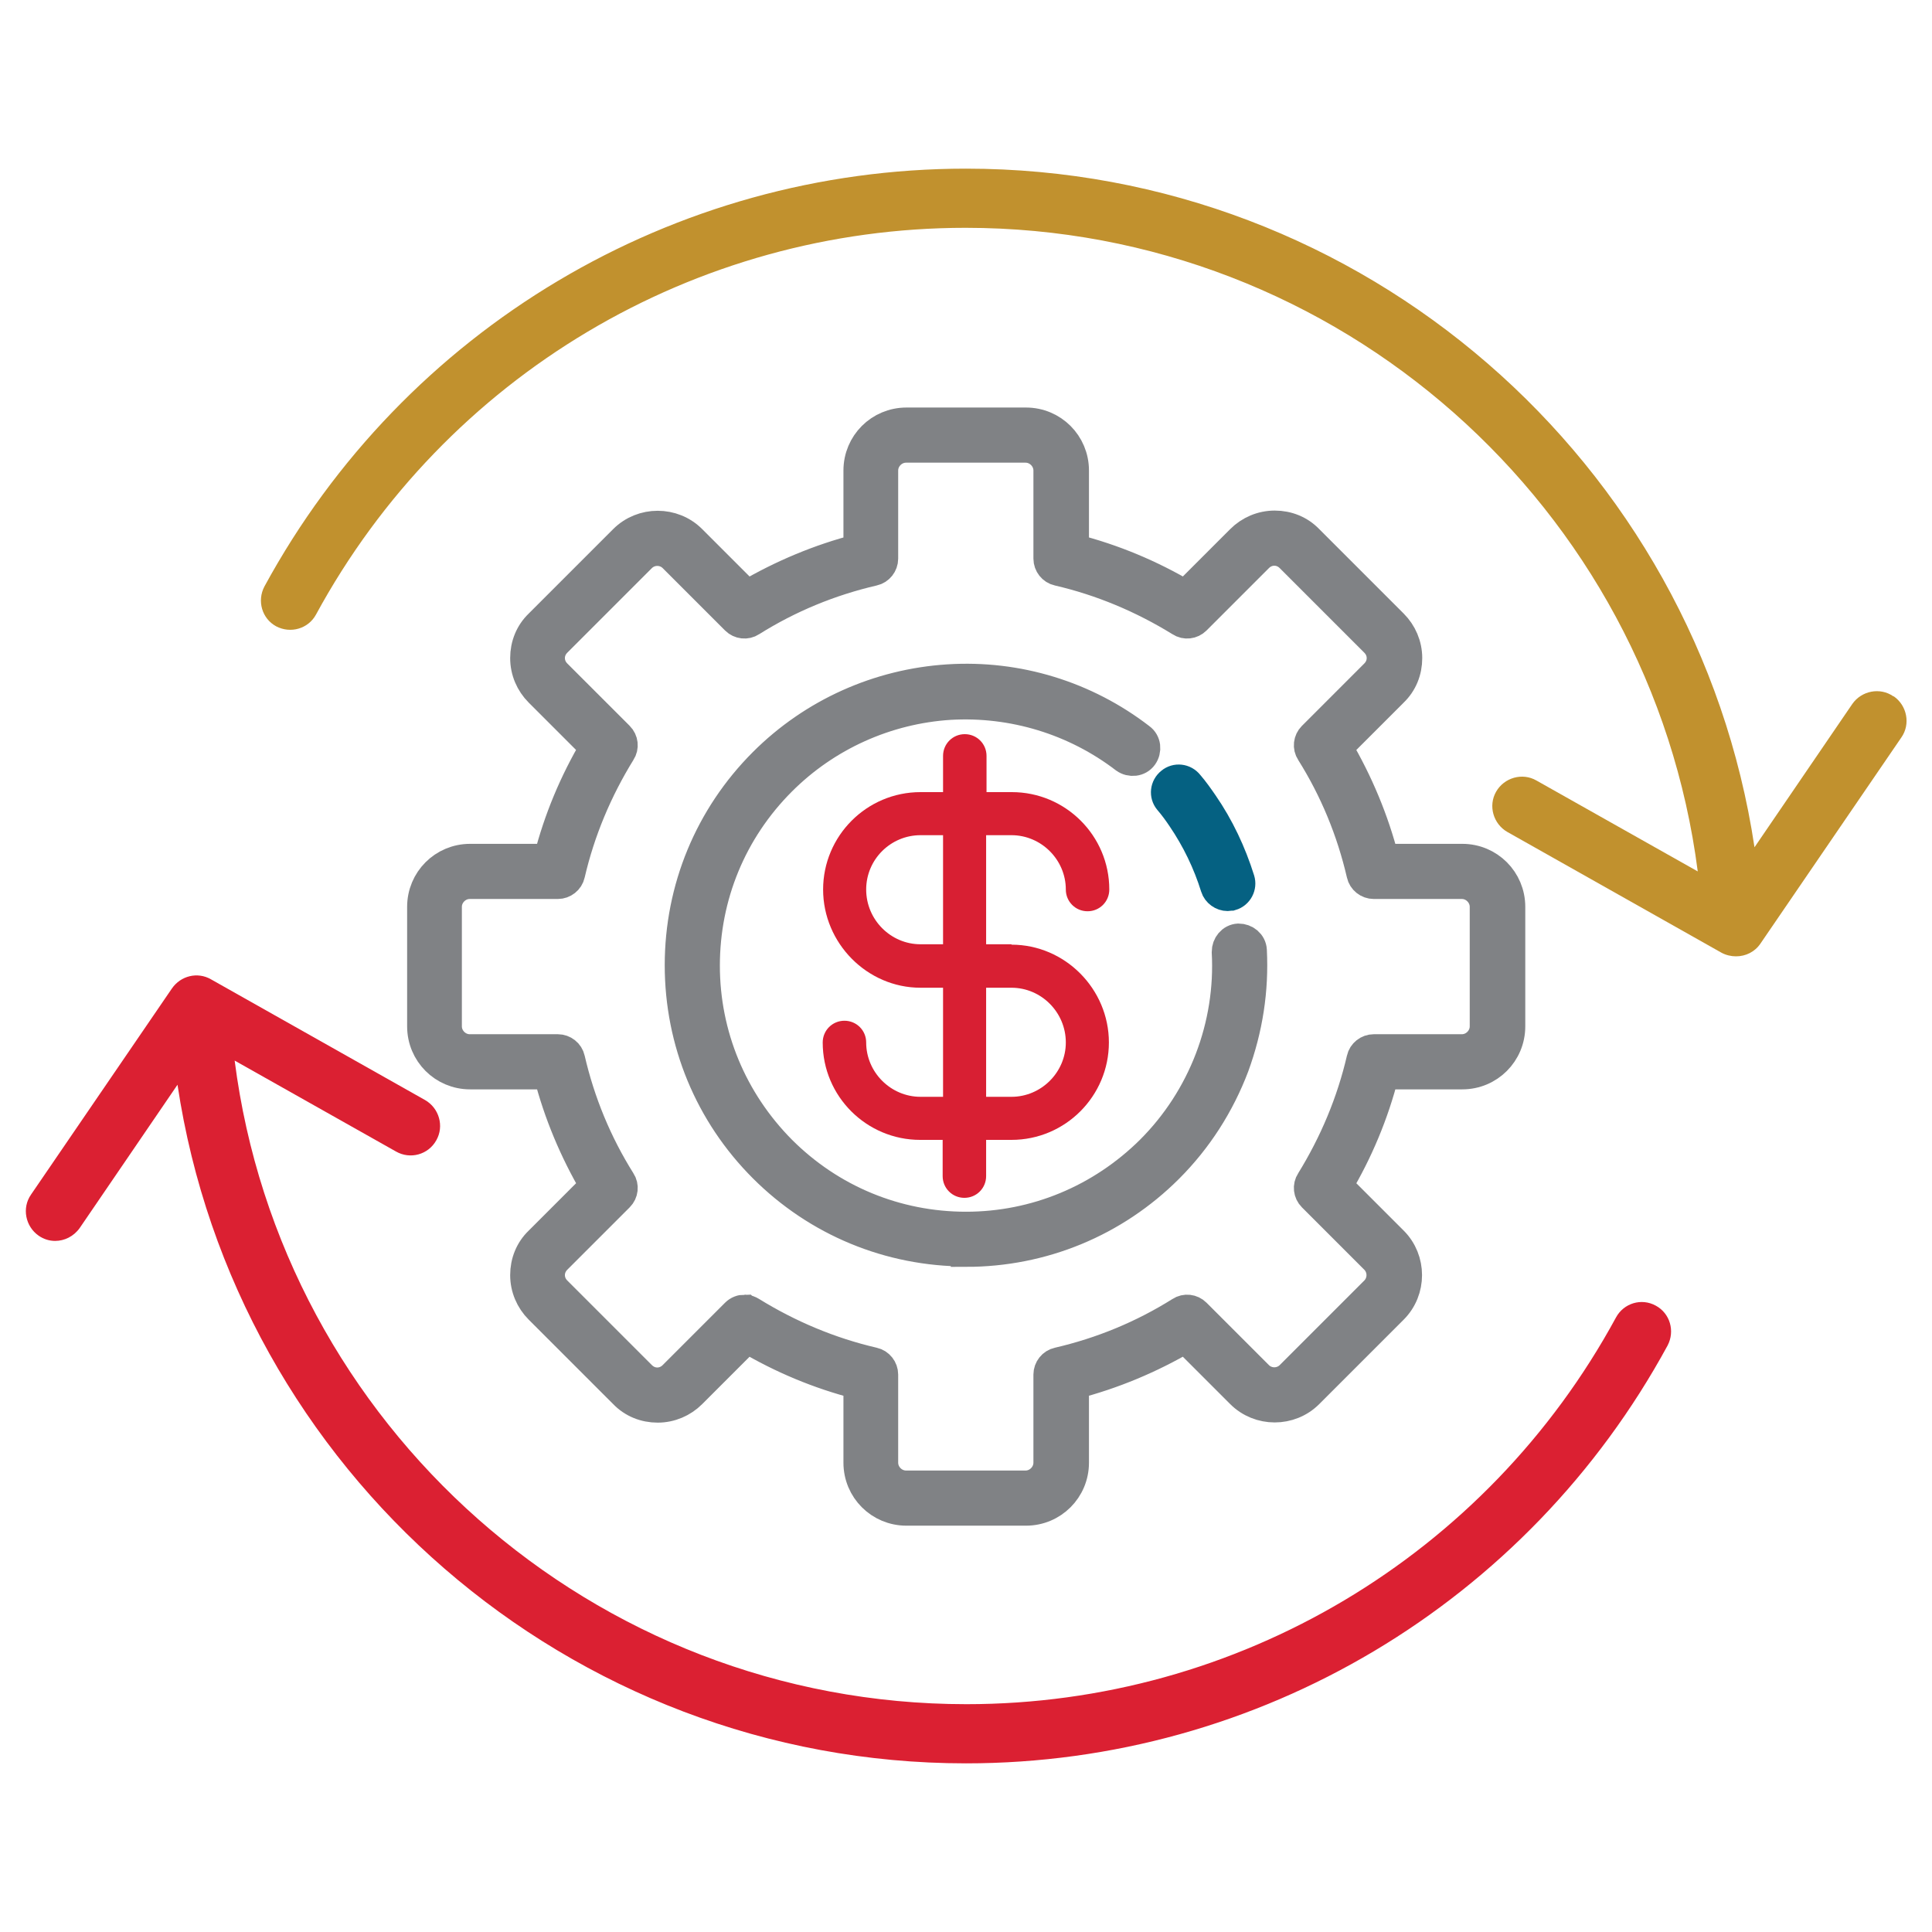
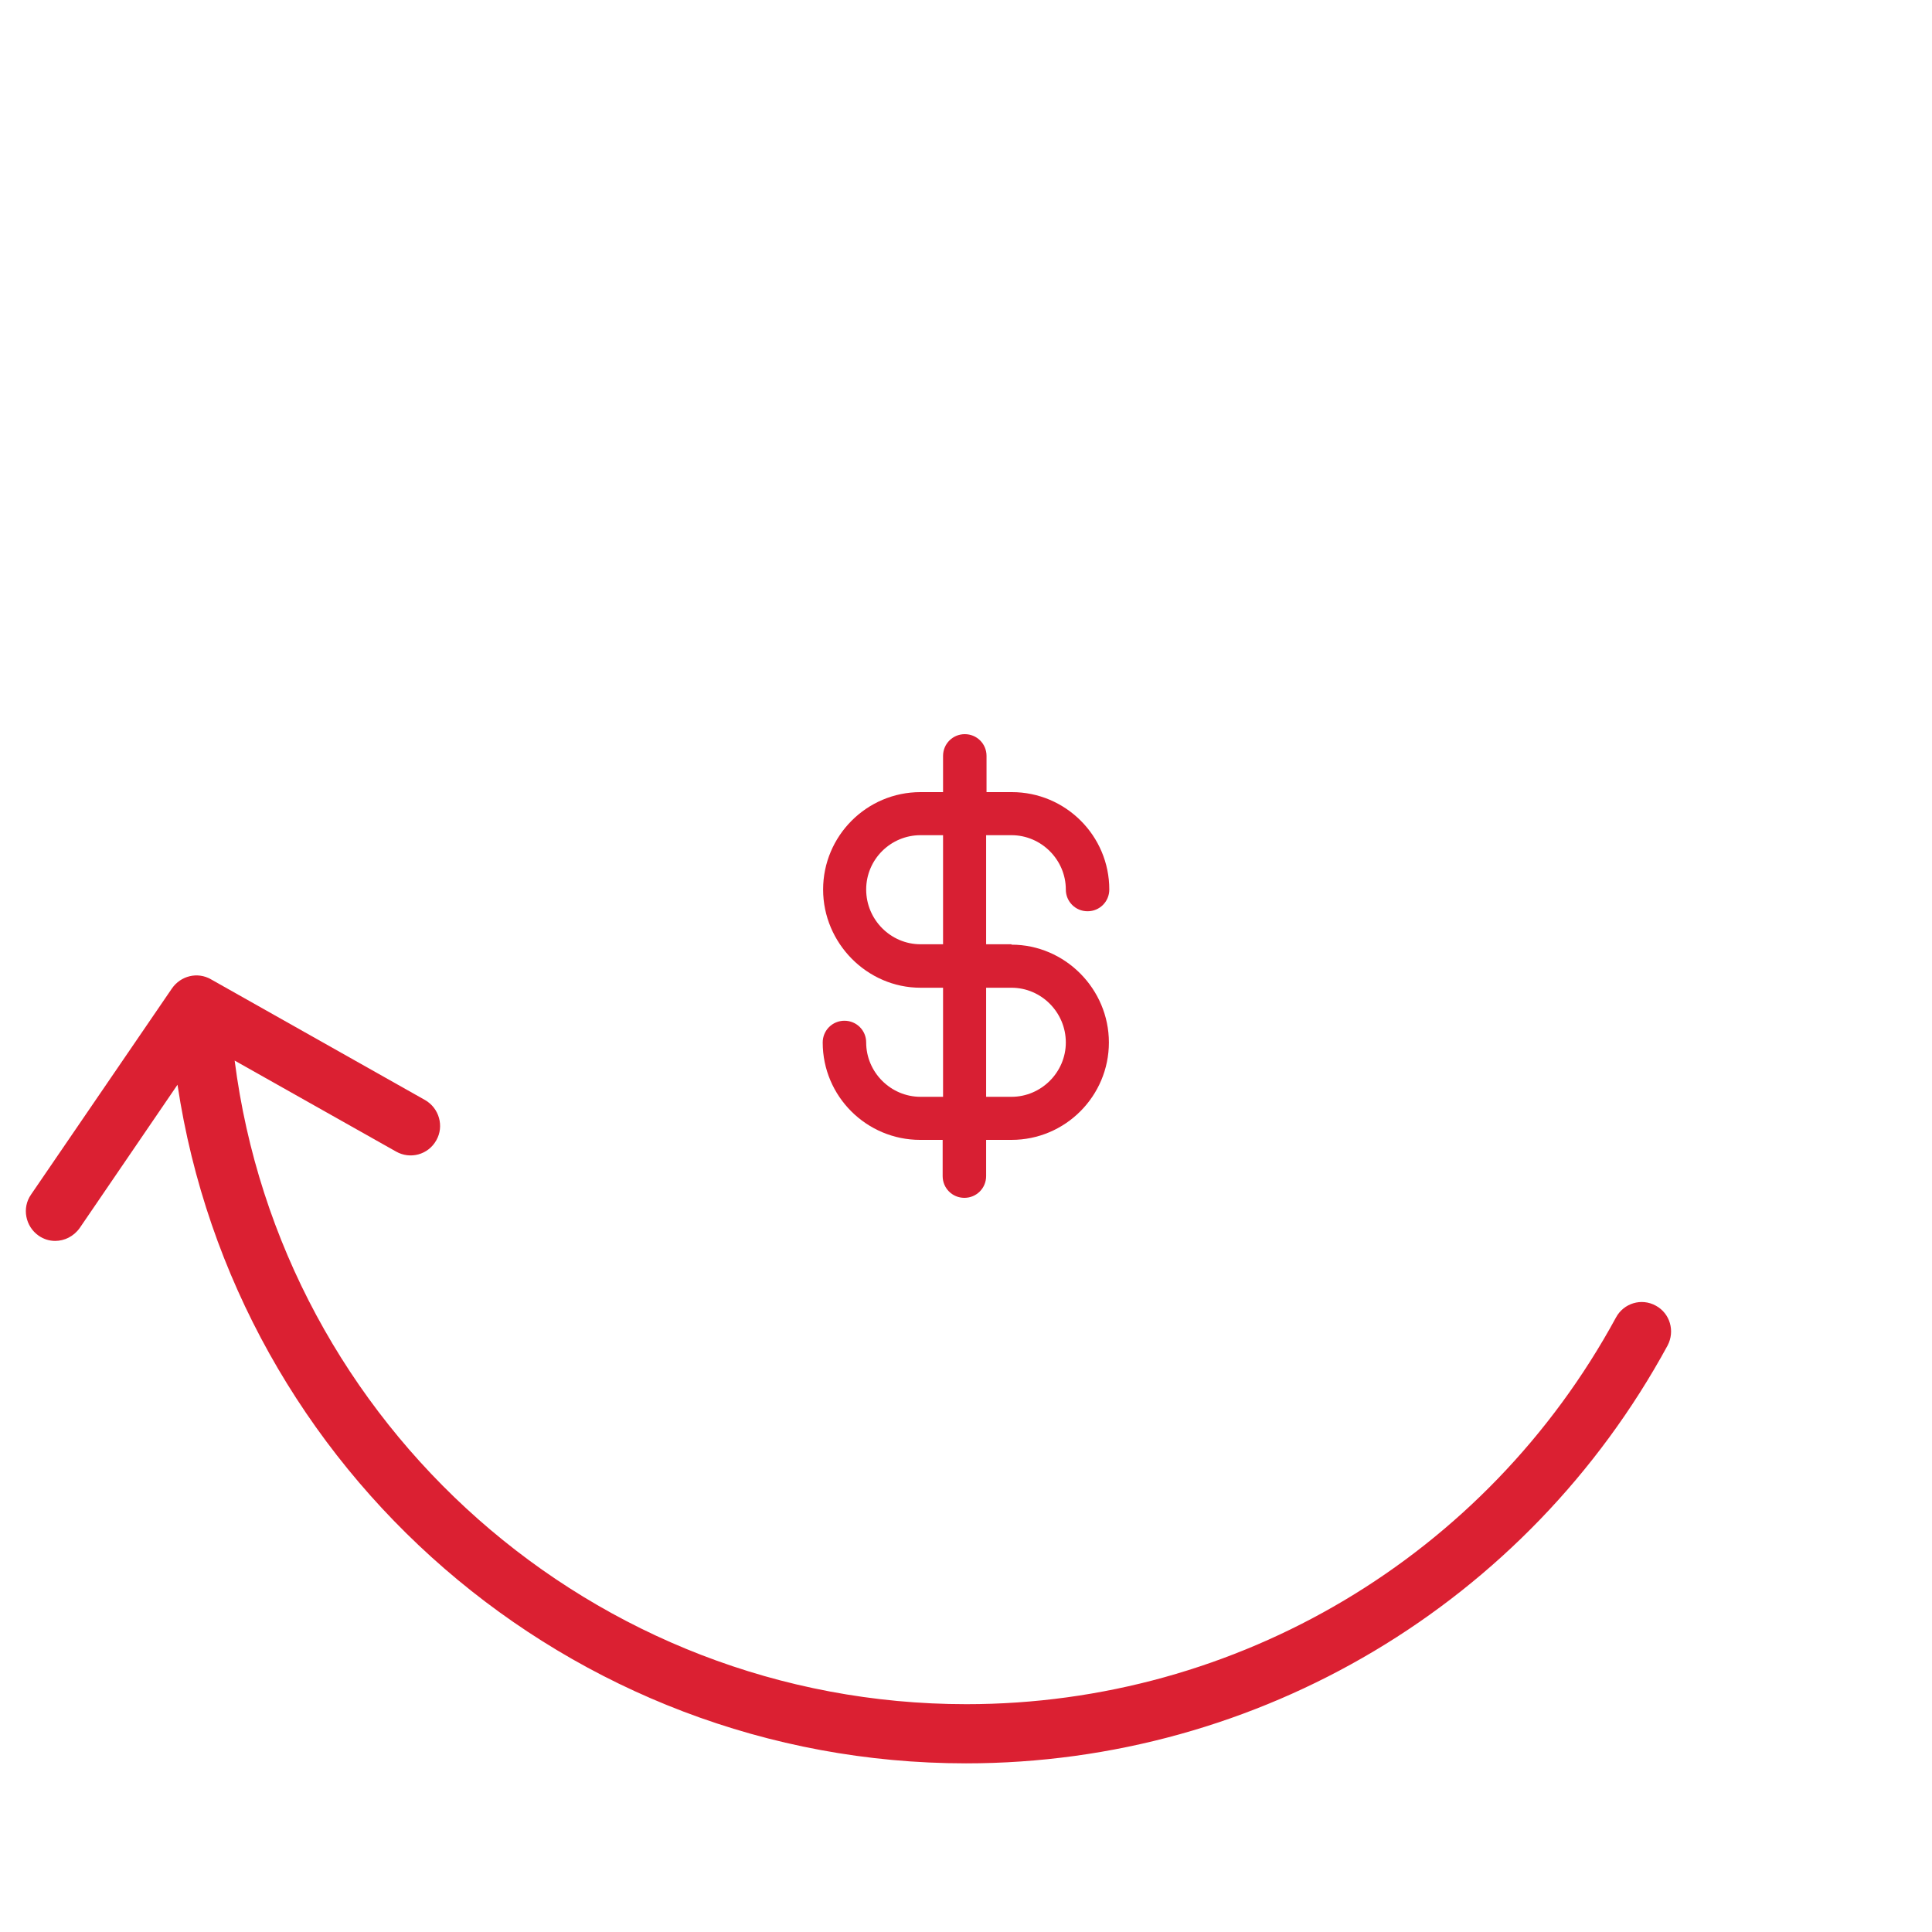
<svg xmlns="http://www.w3.org/2000/svg" id="Layer_1" data-name="Layer 1" viewBox="0 0 48 48">
  <defs>
    <style>
      .cls-1 {
        fill: #808285;
        stroke: #808285;
      }

      .cls-1, .cls-2 {
        stroke-miterlimit: 22.93;
        stroke-width: .75px;
      }

      .cls-3 {
        fill: #db2032;
      }

      .cls-3, .cls-4, .cls-5 {
        stroke-width: 0px;
      }

      .cls-4 {
        fill: #c1912e;
      }

      .cls-2 {
        fill: #056182;
        stroke: #056182;
      }

      .cls-5 {
        fill: #d81f33;
      }
    </style>
  </defs>
  <g>
    <g>
      <g>
-         <path class="cls-1" d="M24,31.09c-1.9,0-3.69-.74-5.03-2.08-1.34-1.34-2.08-3.13-2.08-5.03s.74-3.69,2.08-5.03c1.23-1.23,2.86-1.96,4.59-2.07,1.72-.11,3.41.41,4.77,1.46.14.1.16.3.06.44-.1.14-.3.16-.44.06-1.24-.95-2.78-1.42-4.35-1.33-1.58.1-3.07.77-4.19,1.89-1.23,1.23-1.9,2.86-1.9,4.59s.68,3.36,1.9,4.59c1.23,1.23,2.86,1.9,4.59,1.9s3.36-.68,4.59-1.9c1.3-1.3,1.99-3.1,1.89-4.93,0-.17.12-.32.29-.33.17,0,.32.12.33.29.05.99-.1,1.95-.44,2.88-.36.95-.91,1.81-1.63,2.53-1.34,1.34-3.13,2.08-5.03,2.08Z" />
-         <path class="cls-2" d="M30.5,22.26c-.13,0-.26-.09-.3-.22-.19-.61-.47-1.19-.83-1.72-.1-.15-.21-.3-.33-.44-.11-.13-.09-.33.05-.44.13-.11.33-.09.44.05.13.15.25.32.36.48.4.58.7,1.22.91,1.89.05.16-.04.34-.21.39-.03,0-.06.01-.09.01Z" />
-       </g>
-       <path class="cls-1" d="M25.49,37.53h-2.97c-.66,0-1.19-.53-1.19-1.19v-1.95c-.98-.25-1.91-.64-2.77-1.15l-1.38,1.38c-.22.22-.52.35-.84.35s-.62-.12-.84-.35l-2.1-2.1c-.22-.22-.35-.52-.35-.84s.12-.62.35-.84l1.38-1.38c-.51-.87-.9-1.8-1.15-2.77h-1.95c-.66,0-1.19-.53-1.19-1.19v-2.97c0-.66.53-1.19,1.19-1.19h1.95c.25-.98.64-1.91,1.15-2.77l-1.38-1.38c-.22-.22-.35-.52-.35-.84s.12-.62.35-.84l2.1-2.1c.46-.46,1.22-.46,1.68,0l1.38,1.38c.87-.51,1.8-.9,2.77-1.15v-1.95c0-.66.53-1.19,1.19-1.19h2.97c.66,0,1.19.53,1.19,1.19v1.95c.98.25,1.91.64,2.77,1.15l1.38-1.38c.22-.22.52-.35.84-.35s.62.12.84.35l2.1,2.1c.22.22.35.52.35.84s-.12.62-.35.84l-1.38,1.38c.51.87.9,1.8,1.15,2.77h1.95c.66,0,1.19.53,1.19,1.19v2.97c0,.66-.53,1.19-1.19,1.19h-1.95c-.25.98-.64,1.91-1.15,2.77l1.38,1.38c.46.46.46,1.22,0,1.68l-2.1,2.1c-.46.46-1.22.46-1.68,0l-1.38-1.38c-.87.51-1.8.9-2.77,1.15v1.95c0,.66-.53,1.19-1.19,1.19ZM18.5,32.54c.06,0,.11.02.16.05.94.58,1.96,1.01,3.04,1.26.14.03.24.16.24.3v2.19c0,.31.26.57.57.57h2.97c.31,0,.57-.26.57-.57v-2.19c0-.14.1-.27.24-.3,1.08-.25,2.1-.67,3.04-1.26.12-.08.28-.06.38.04l1.55,1.55c.22.22.58.22.8,0l2.1-2.1c.22-.22.22-.58,0-.8l-1.55-1.55c-.1-.1-.12-.26-.04-.38.58-.94,1.01-1.96,1.26-3.04.03-.14.16-.24.3-.24h2.19c.31,0,.57-.26.57-.57v-2.97c0-.31-.26-.57-.57-.57h-2.19c-.14,0-.27-.1-.3-.24-.25-1.08-.67-2.1-1.26-3.04-.08-.12-.06-.28.04-.38l1.55-1.55c.11-.11.17-.25.17-.4s-.06-.29-.17-.4l-2.1-2.1c-.11-.11-.25-.17-.4-.17s-.29.06-.4.17l-1.55,1.55c-.1.1-.26.12-.38.04-.94-.58-1.96-1.01-3.04-1.26-.14-.03-.24-.16-.24-.3v-2.19c0-.31-.26-.57-.57-.57h-2.97c-.31,0-.57.26-.57.57v2.19c0,.14-.1.27-.24.3-1.08.25-2.1.67-3.04,1.26-.12.08-.28.06-.38-.04l-1.55-1.55c-.22-.22-.58-.22-.8,0l-2.1,2.1c-.11.11-.17.25-.17.4s.06.29.17.4l1.55,1.55c.1.1.12.26.04.38-.58.94-1.01,1.96-1.26,3.04-.03.14-.16.24-.3.24h-2.19c-.31,0-.57.26-.57.57v2.97c0,.31.26.57.57.57h2.19c.14,0,.27.1.3.24.25,1.08.67,2.1,1.26,3.04.08.12.06.28-.04.38l-1.55,1.55c-.11.11-.17.25-.17.4s.06.29.17.4h0l2.1,2.1c.11.11.25.17.4.17s.29-.06.4-.17l1.55-1.55c.06-.06.14-.09.22-.09Z" />
+         </g>
    </g>
    <path class="cls-5" d="M25.13,23.46h-.63v-2.71h.63c.74,0,1.35.61,1.35,1.35,0,.3.24.54.54.54s.54-.24.54-.54c0-1.34-1.09-2.42-2.42-2.42h-.63v-.9c0-.3-.24-.54-.54-.54s-.54.24-.54.54v.9h-.56c-1.34,0-2.42,1.09-2.42,2.42s1.09,2.44,2.42,2.44h.56v2.71h-.56c-.74,0-1.35-.61-1.35-1.35,0-.3-.24-.54-.54-.54s-.54.24-.54.54c0,1.34,1.09,2.42,2.42,2.42h.56v.9c0,.3.24.54.54.54s.54-.24.54-.54v-.9h.63c1.34,0,2.42-1.09,2.42-2.42s-1.09-2.43-2.42-2.43ZM26.48,25.9c0,.74-.61,1.35-1.35,1.35h-.63v-2.71h.63c.74,0,1.35.61,1.35,1.36ZM23.43,20.75v2.71h-.56c-.74,0-1.35-.61-1.35-1.36s.61-1.35,1.35-1.35h.56Z" />
  </g>
  <g>
    <path class="cls-3" d="M41.14,32.44c-.36-.2-.8-.06-.99.29-3.22,5.93-9.4,9.61-16.14,9.61-9.27,0-17.02-6.93-18.18-15.99l4.01,2.26c.35.2.8.08,1-.28.2-.35.07-.8-.28-1l-5.32-3c-.33-.19-.75-.09-.97.23l-3.5,5.12c-.23.33-.14.79.19,1.02.13.09.27.13.41.13.23,0,.46-.11.61-.32l2.43-3.56c1.44,9.58,9.72,16.86,19.59,16.86,7.28,0,13.95-3.98,17.43-10.38.19-.36.06-.8-.29-.99Z" />
-     <path class="cls-4" d="M47.04,17.3c-.33-.23-.79-.14-1.02.19l-2.43,3.56c-1.44-9.58-9.72-16.86-19.59-16.86-7.28,0-13.95,3.98-17.43,10.38-.19.36-.06.8.29.99.36.19.8.06.99-.29,3.22-5.93,9.4-9.61,16.14-9.61,9.27,0,17.02,6.93,18.19,15.99l-4.01-2.26c-.35-.2-.8-.07-1,.28-.2.35-.07.8.28,1l5.32,3c.11.06.24.09.36.09.24,0,.47-.11.61-.32l3.5-5.12c.23-.33.14-.79-.19-1.02Z" />
  </g>
</svg>